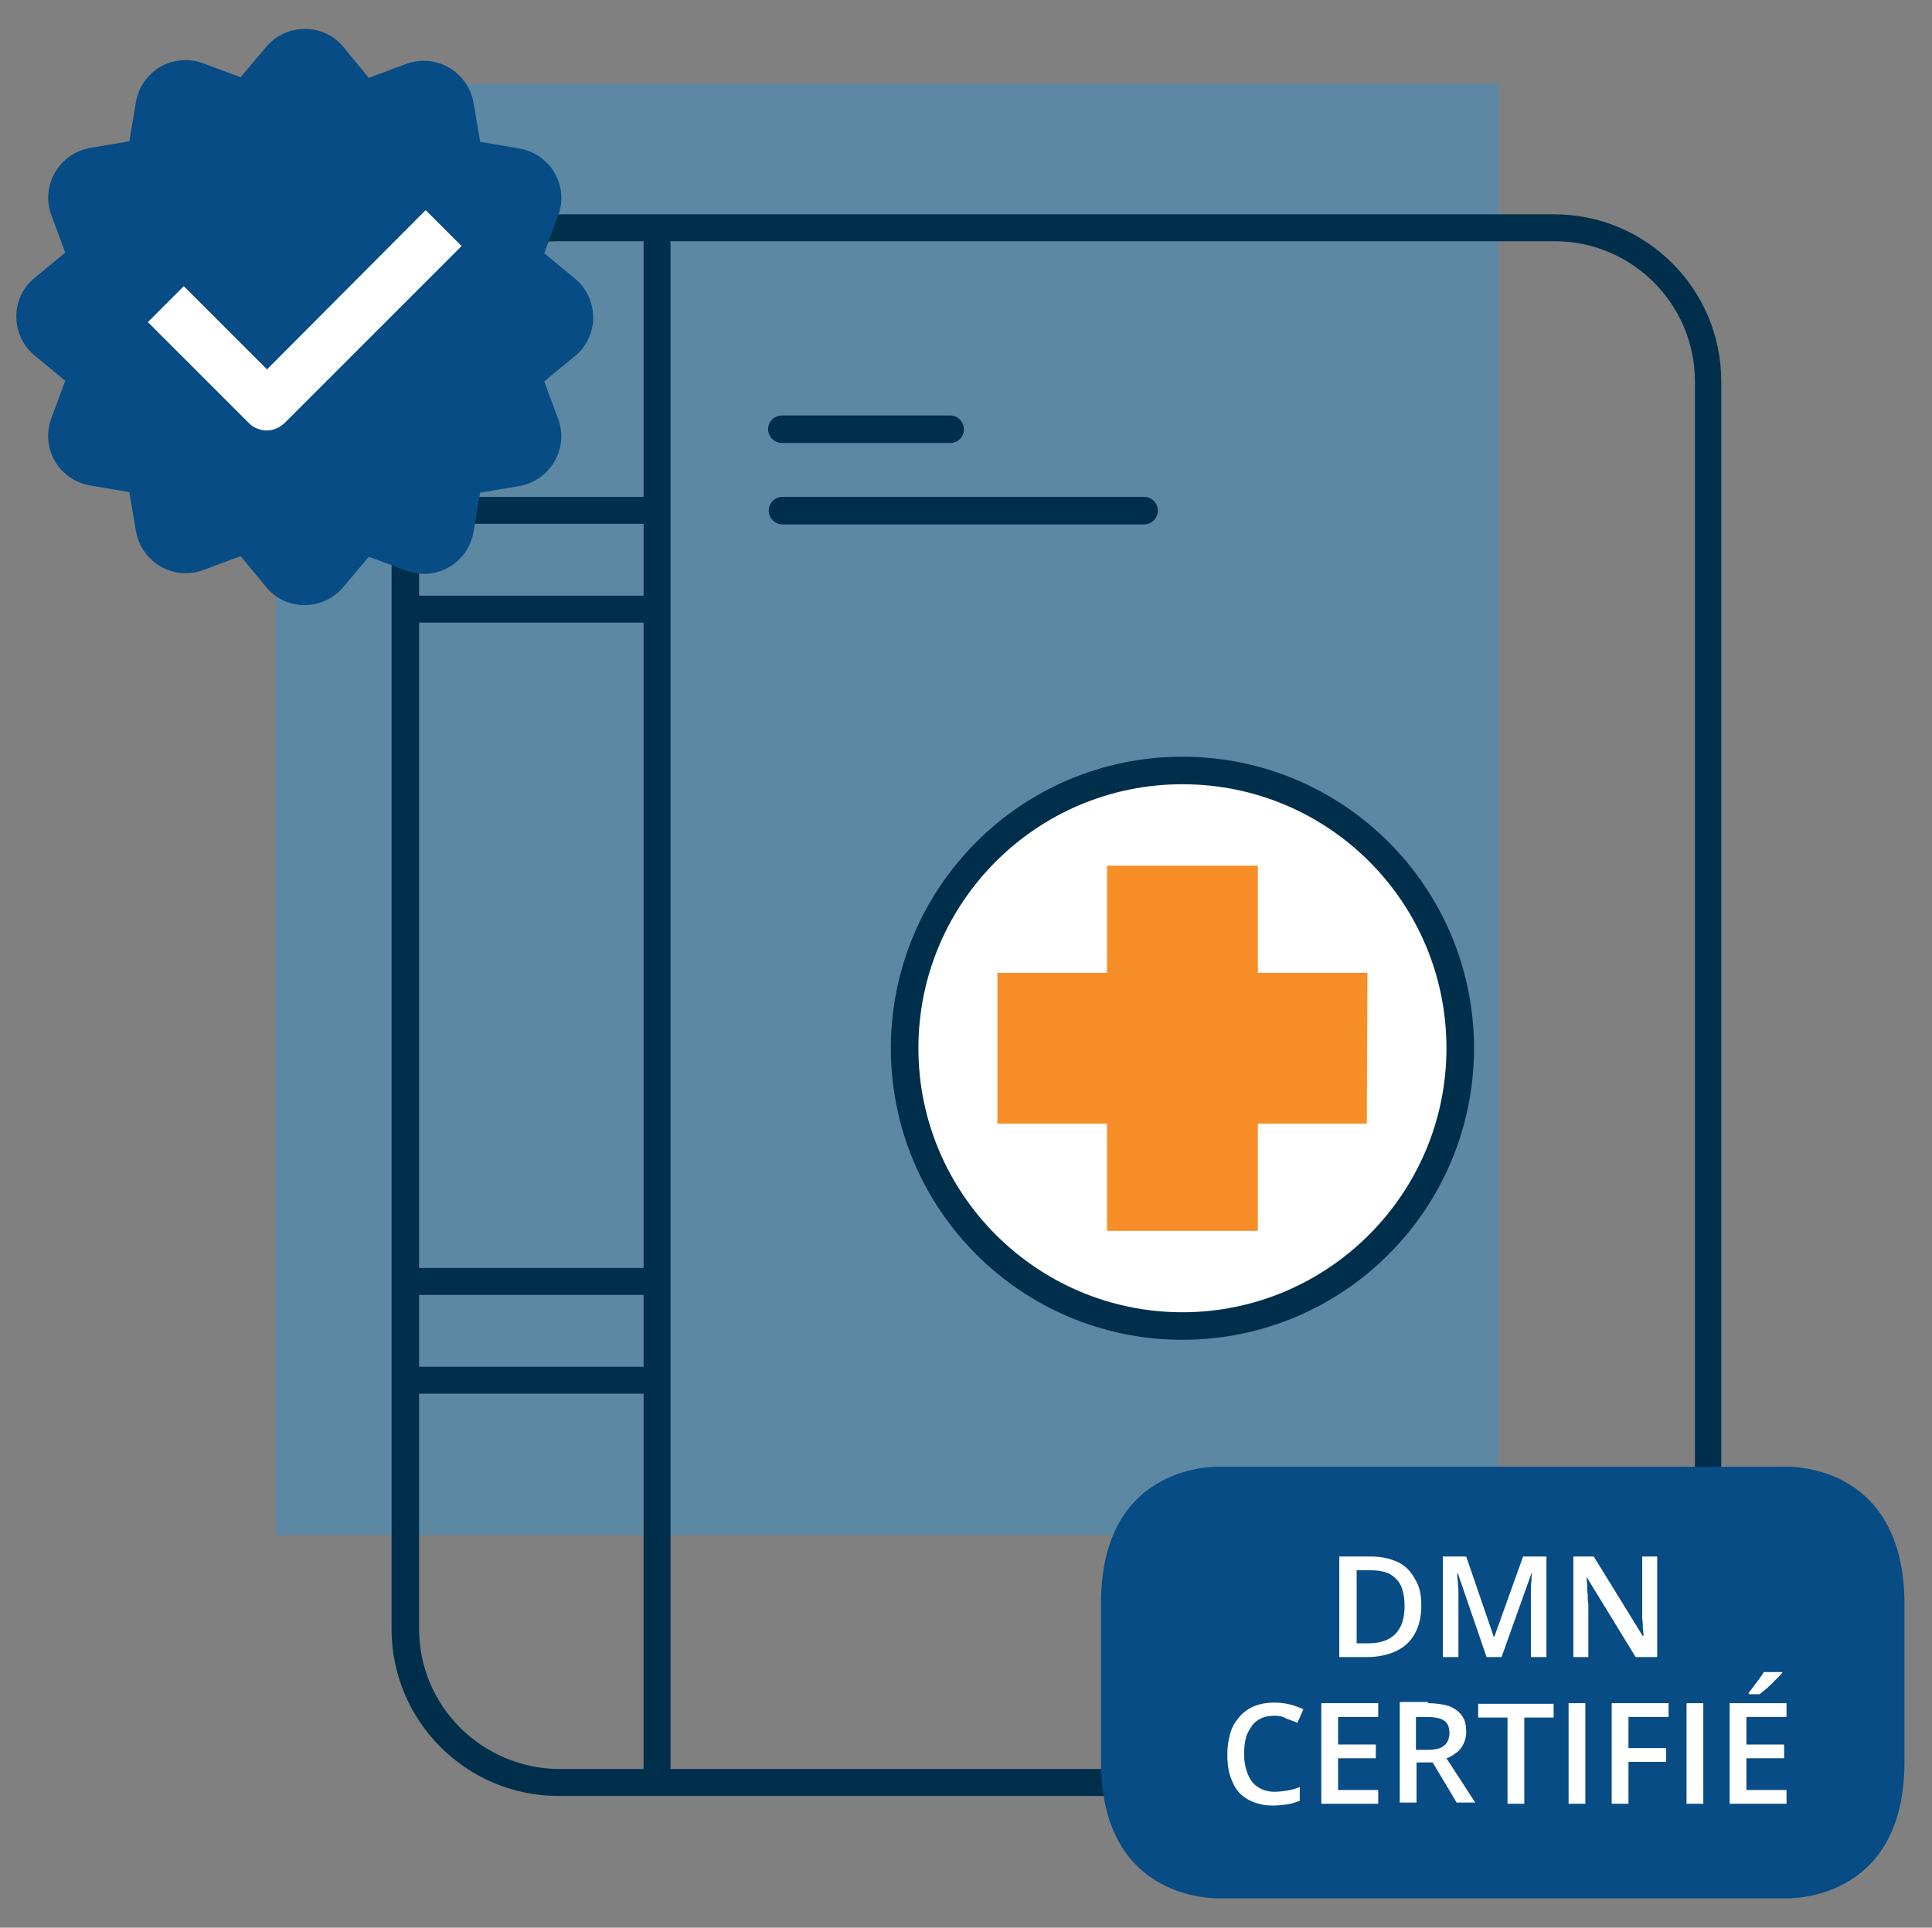
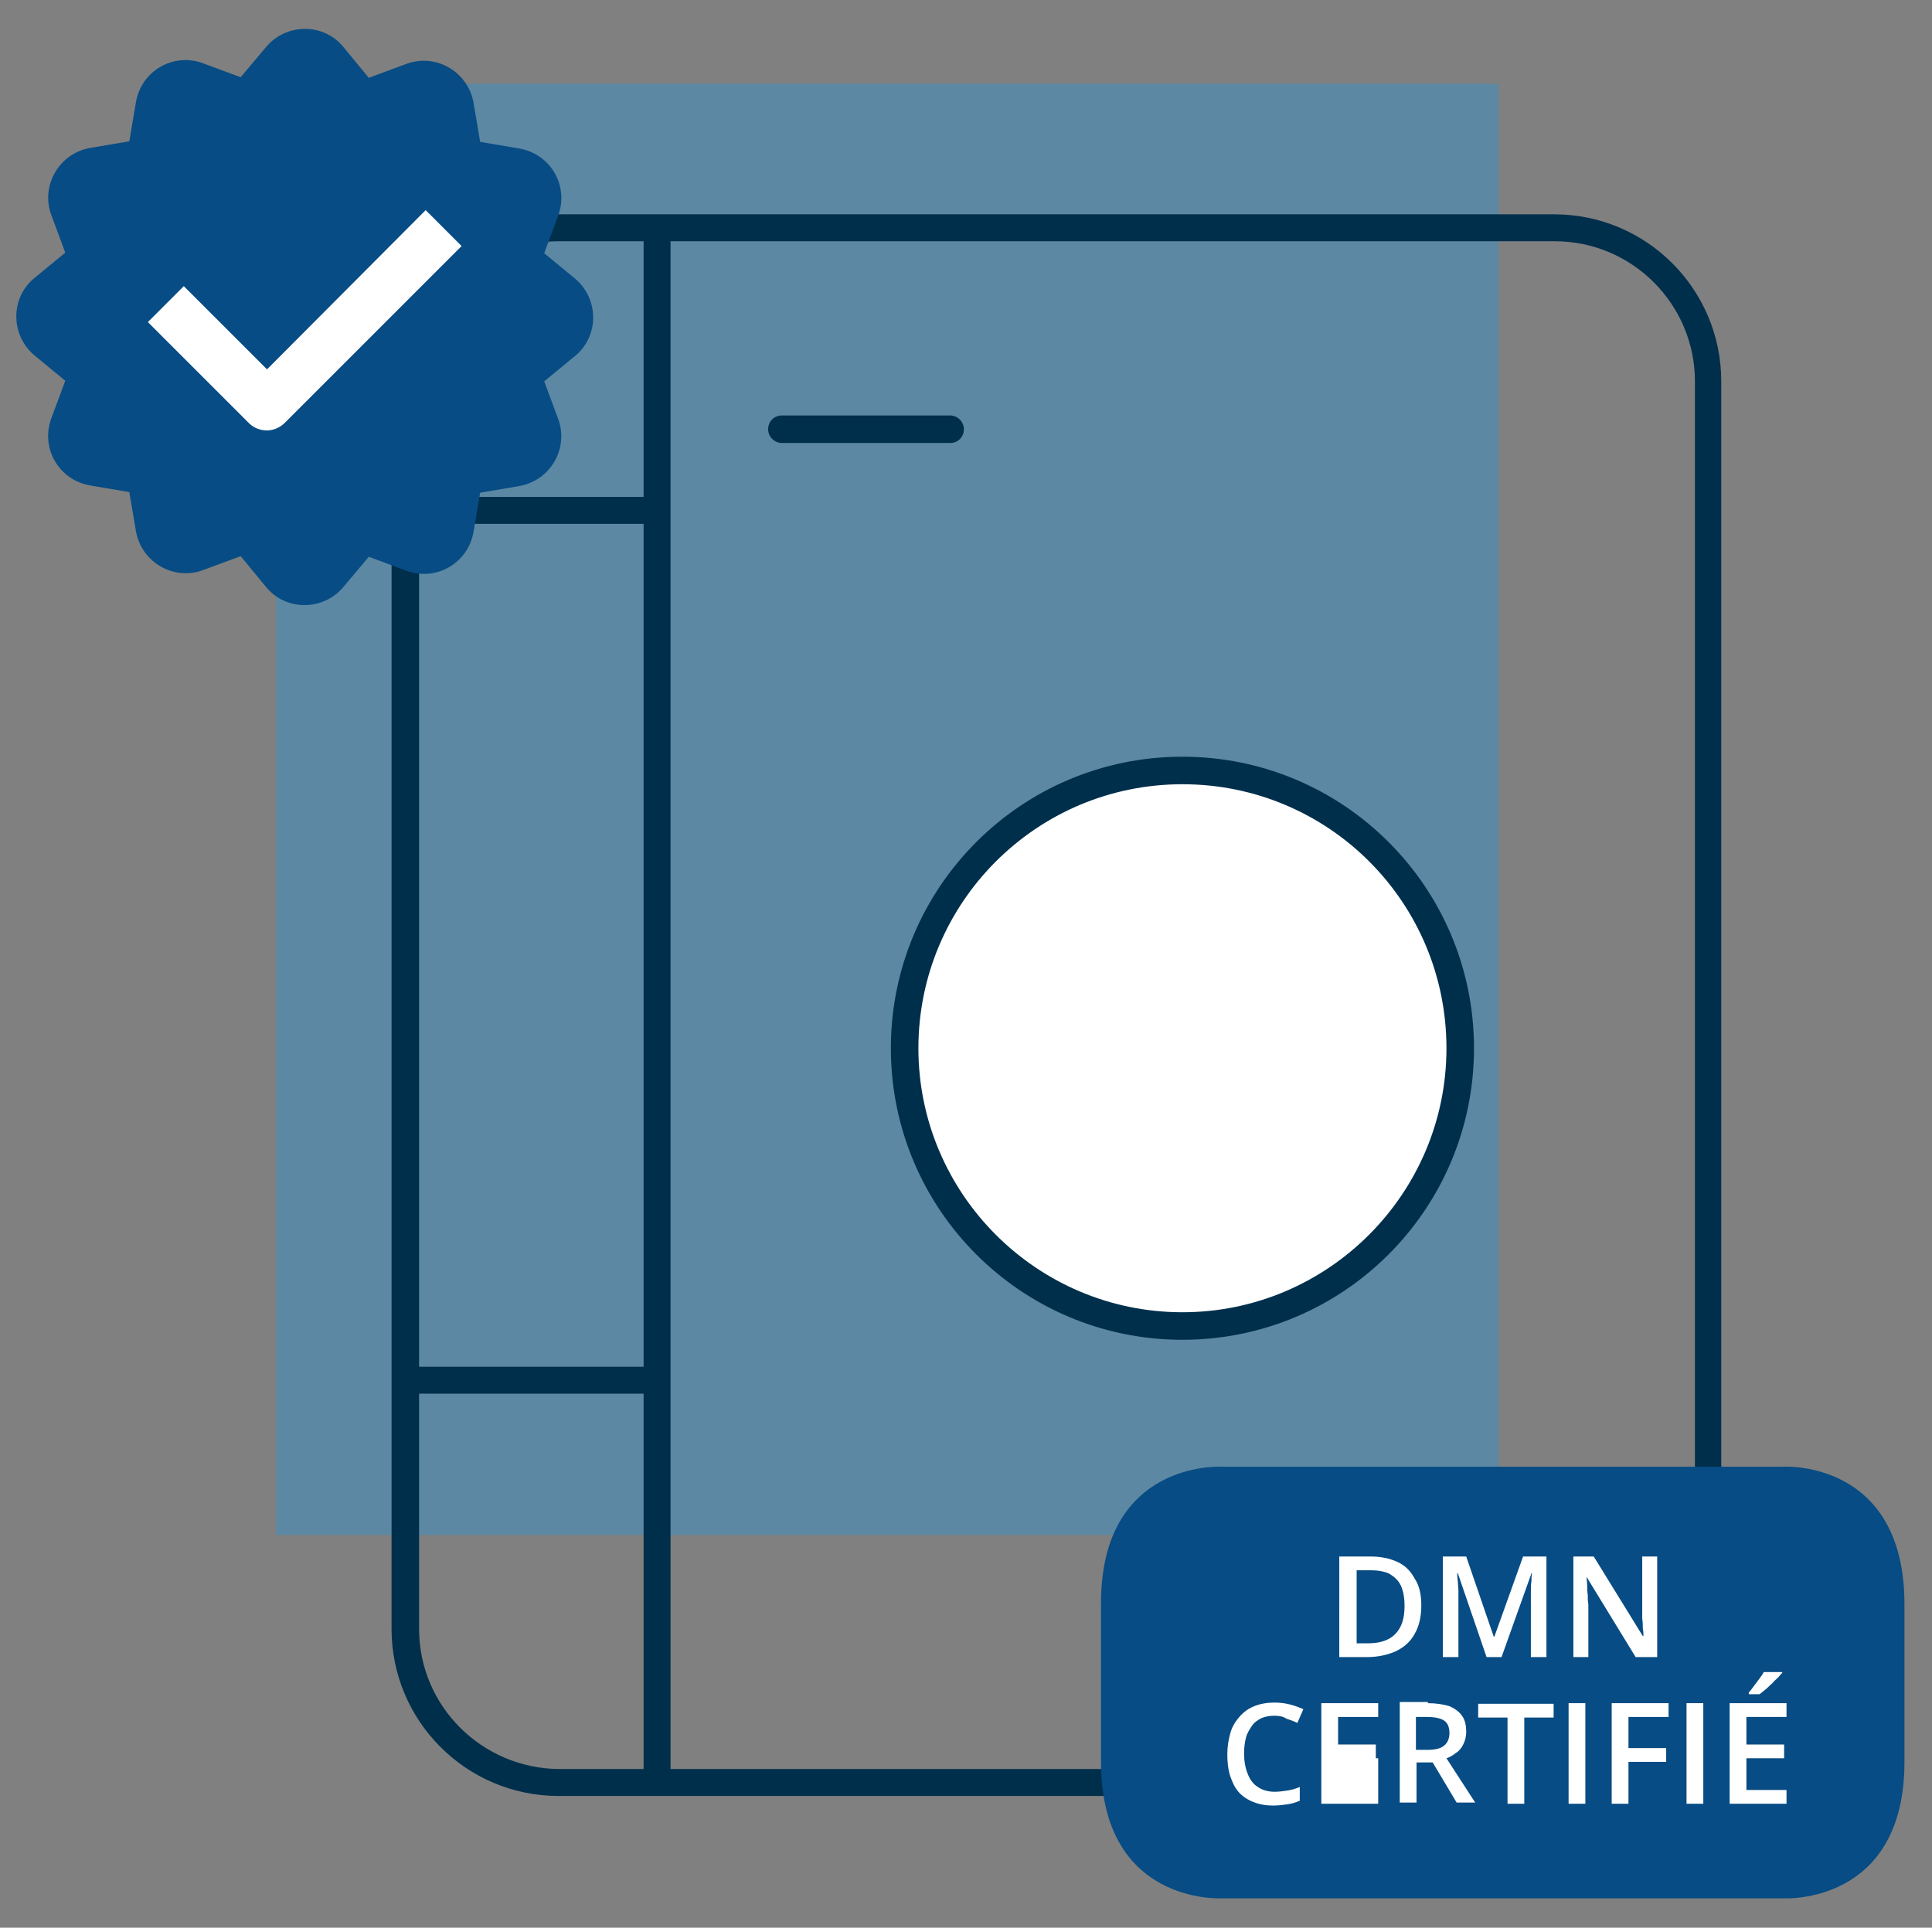
<svg xmlns="http://www.w3.org/2000/svg" version="1.1" id="Calque_2_00000065074783362795379260000016867326923915878557_" x="0px" y="0px" viewBox="0 0 322.7 322" style="enable-background:new 0 0 322.7 322;" xml:space="preserve">
  <rect x="0" y="0" width="322.7" height="322" fill="#808080" stroke="none" />
  <style type="text/css">
	.st0{opacity:0.42;fill:#2B94D4;enable-background:new    ;}
	.st1{fill:#002F4C;}
	.st2{fill:#FFFFFF;}
	.st3{fill:#F78E27;}
	.st4{fill:#074C84;}
	.st5{fill-rule:evenodd;clip-rule:evenodd;fill:#074C84;}
</style>
  <g id="Calque_1-2">
    <g id="Groupe_6">
      <rect id="Rectangle_8" x="46.1" y="14" class="st0" width="204.2" height="242.4" />
      <path id="Tracé_27" class="st1" d="M259.6,300H93.3c-15.4,0-27.9-12.5-27.9-27.9V63.7c0-15.4,12.5-27.9,27.9-27.9h166.3    c15.4,0,27.9,12.5,27.9,27.9v208.4C287.5,287.5,275,299.9,259.6,300z M93.3,40.3C80.4,40.3,70,50.8,70,63.7v208.4    c0,12.9,10.5,23.3,23.4,23.4h166.3c12.9,0,23.3-10.5,23.4-23.4V63.7c0-12.9-10.5-23.4-23.4-23.4H93.3z" />
      <rect id="Rectangle_9" x="107.5" y="38.1" class="st1" width="4.5" height="259.6" />
      <rect id="Rectangle_10" x="67.7" y="83" class="st1" width="43.1" height="4.5" />
-       <rect id="Rectangle_11" x="69.6" y="99.5" class="st1" width="39.2" height="4.5" />
-       <rect id="Rectangle_12" x="67.7" y="211.8" class="st1" width="42.1" height="4.5" />
      <rect id="Rectangle_13" x="67.7" y="228.3" class="st1" width="42.1" height="4.5" />
      <path id="Tracé_28" class="st1" d="M158.7,74h-28.1c-1.2,0-2.3-1-2.3-2.3s1-2.3,2.3-2.3h28.1c1.2,0,2.3,1,2.3,2.3    S160,74,158.7,74z" />
-       <path id="Tracé_29" class="st1" d="M191.1,87.6h-60.4c-1.2,0-2.3-1-2.3-2.3s1-2.3,2.3-2.3h60.4c1.2,0,2.3,1,2.3,2.3    S192.3,87.6,191.1,87.6z" />
      <g id="Groupe_5">
        <circle id="Ellipse_10" class="st2" cx="197.5" cy="175.1" r="46.4" />
        <path id="Tracé_30" class="st1" d="M197.5,223.8c-26.9,0-48.7-21.8-48.7-48.7s21.8-48.7,48.7-48.7s48.7,21.8,48.7,48.7     C246.2,202,224.4,223.8,197.5,223.8L197.5,223.8z M197.5,131c-24.4,0-44.1,19.8-44.1,44.1s19.8,44.1,44.1,44.1     s44.1-19.8,44.1-44.1l0,0C241.6,150.7,221.9,131,197.5,131L197.5,131L197.5,131z" />
      </g>
-       <path id="Tracé_31" class="st3" d="M228.4,162.5h-18.3v-17.9h-25.2v17.9h-18.3v25.2h18.3v17.9h25.2v-17.9h18.2L228.4,162.5    L228.4,162.5z" />
    </g>
  </g>
  <path class="st4" d="M298,245h-27.5h-39H204c0,0-20.1-1.1-20.1,22.8v3.7v19.1v3.7c0,23.9,20.1,22.8,20.1,22.8h27.5h39H298  c0,0,20.1,1.1,20.1-22.8v-3.7v-19.1v-3.7C318,243.9,298,245,298,245z" />
  <g>
    <path class="st2" d="M237.4,268.2c0,1.9-0.4,3.5-1.1,4.7c-0.7,1.3-1.7,2.2-3.1,2.9c-1.3,0.6-3,1-4.8,1h-4.7V260h5.2   c1.7,0,3.2,0.3,4.5,0.9c1.3,0.6,2.2,1.5,2.9,2.8C237.1,264.9,237.4,266.4,237.4,268.2z M234.6,268.3c0-1.4-0.2-2.5-0.6-3.4   s-1.1-1.5-1.9-2c-0.8-0.4-1.9-0.6-3.1-0.6h-2.4v12.2h1.9c2,0,3.5-0.5,4.5-1.5C234.1,271.9,234.6,270.4,234.6,268.3z" />
    <path class="st2" d="M248.3,276.8l-4.8-14h-0.1c0,0.3,0,0.7,0.1,1.3c0,0.5,0.1,1.1,0.1,1.7s0,1.2,0,1.8v9.2H241V260h3.9l4.6,13.4   h0.1l4.8-13.4h3.9v16.8h-2.6v-9.3c0-0.5,0-1.1,0-1.7c0-0.6,0-1.2,0.1-1.7c0-0.5,0-1,0.1-1.3h-0.1l-5,14H248.3z" />
    <path class="st2" d="M276.6,276.8h-3.4l-8.2-13.4H265c0,0.5,0.1,0.9,0.1,1.4c0,0.5,0,1,0.1,1.6c0,0.5,0,1.1,0.1,1.6v8.8h-2.5V260   h3.4l8.2,13.3h0.1c0-0.4,0-0.8-0.1-1.3c0-0.5,0-1-0.1-1.6c0-0.5,0-1.1,0-1.6V260h2.5V276.8z" />
  </g>
  <g>
    <path class="st2" d="M212.9,286.6c-0.8,0-1.5,0.1-2.2,0.4c-0.6,0.3-1.2,0.7-1.6,1.3s-0.8,1.2-1,2c-0.2,0.8-0.3,1.6-0.3,2.6   c0,1.3,0.2,2.4,0.6,3.4s0.9,1.7,1.7,2.2c0.7,0.5,1.7,0.8,2.8,0.8c0.7,0,1.4-0.1,2.1-0.2c0.7-0.1,1.4-0.3,2.1-0.6v2.3   c-0.7,0.3-1.4,0.5-2.1,0.6s-1.5,0.2-2.4,0.2c-1.7,0-3.1-0.4-4.3-1.1s-2-1.7-2.5-3c-0.6-1.3-0.8-2.8-0.8-4.5c0-1.3,0.2-2.4,0.5-3.5   s0.9-2,1.5-2.7c0.7-0.8,1.5-1.4,2.5-1.8c1-0.4,2.1-0.6,3.4-0.6c0.8,0,1.7,0.1,2.5,0.3c0.8,0.2,1.6,0.5,2.3,0.8l-1,2.3   c-0.6-0.3-1.2-0.5-1.8-0.7C214.3,286.7,213.6,286.6,212.9,286.6z" />
-     <path class="st2" d="M230.2,301.3h-9.5v-16.8h9.5v2.3h-6.7v4.6h6.3v2.3h-6.3v5.3h6.7V301.3z" />
+     <path class="st2" d="M230.2,301.3h-9.5v-16.8h9.5v2.3h-6.7v4.6h6.3v2.3h-6.3h6.7V301.3z" />
    <path class="st2" d="M238.5,284.5c1.4,0,2.6,0.2,3.6,0.5c0.9,0.4,1.6,0.9,2.1,1.6c0.5,0.7,0.7,1.6,0.7,2.7c0,0.8-0.2,1.5-0.5,2.1   s-0.7,1.1-1.2,1.4c-0.5,0.4-1,0.7-1.6,0.9l4.8,7.4h-3.1l-4-6.7h-2.7v6.7h-2.8v-16.8H238.5z M238.3,286.8h-1.8v5.5h1.9   c1.3,0,2.2-0.2,2.8-0.7c0.6-0.5,0.9-1.2,0.9-2.1c0-1-0.3-1.7-0.9-2.1S239.6,286.8,238.3,286.8z" />
    <path class="st2" d="M254.6,301.3h-2.8v-14.4h-4.9v-2.3h12.6v2.3h-4.9V301.3z" />
    <path class="st2" d="M262,301.3v-16.8h2.8v16.8H262z" />
    <path class="st2" d="M271.9,301.3h-2.7v-16.8h9.5v2.3h-6.7v5.2h6.3v2.3h-6.3V301.3z" />
    <path class="st2" d="M281.7,301.3v-16.8h2.8v16.8H281.7z" />
    <path class="st2" d="M298.4,301.3h-9.5v-16.8h9.5v2.3h-6.7v4.6h6.3v2.3h-6.3v5.3h6.7V301.3z M297.7,279.2v0.2   c-0.2,0.2-0.4,0.5-0.7,0.8s-0.7,0.6-1,1c-0.4,0.3-0.7,0.7-1.1,1s-0.7,0.6-1,0.8h-1.8v-0.3c0.3-0.3,0.5-0.6,0.8-1s0.6-0.8,0.9-1.2   c0.3-0.4,0.6-0.8,0.8-1.2H297.7z" />
  </g>
  <g id="Calque_3">
</g>
  <ellipse class="st2" cx="51.9" cy="55.1" rx="30.8" ry="32.4" />
  <path class="st5" d="M44.4,7.9c3.4-4.1,9.7-4.1,13,0l4.2,5.1l6.2-2.3c5-1.9,10.4,1.3,11.3,6.5l1.1,6.5l6.5,1.1  c5.3,0.9,8.4,6.3,6.5,11.3l-2.3,6.2l5.1,4.2c4.1,3.4,4.1,9.7,0,13l-5.1,4.2l2.3,6.2c1.9,5-1.3,10.4-6.5,11.3l-6.5,1.1l-1.1,6.5  c-0.9,5.3-6.3,8.4-11.3,6.5l-6.2-2.3L57.4,98c-3.4,4.1-9.7,4.1-13,0l-4.2-5.1L34,95.2c-5,1.9-10.4-1.3-11.3-6.5l-1.1-6.5l-6.5-1.1  c-5.3-0.9-8.4-6.3-6.5-11.3l2.3-6.2l-5.1-4.2c-4.1-3.4-4.1-9.7,0-13l5.1-4.2L8.6,36c-1.9-5,1.3-10.4,6.5-11.3l6.5-1.1l1.1-6.5  c0.9-5.3,6.3-8.4,11.3-6.5l6.2,2.3L44.4,7.9z M47.6,70.6l29.5-29.5l-6-6L44.6,61.7L30.7,47.8l-6,6l16.9,16.9c0.8,0.8,1.9,1.2,3,1.2  S46.8,71.4,47.6,70.6z" />
</svg>